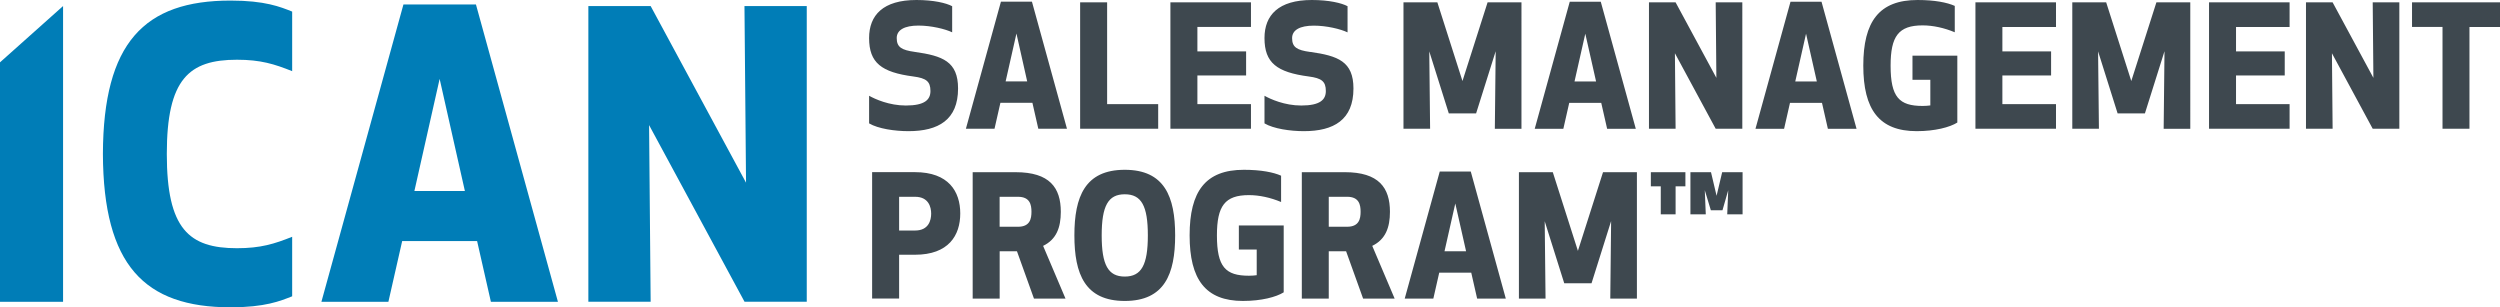
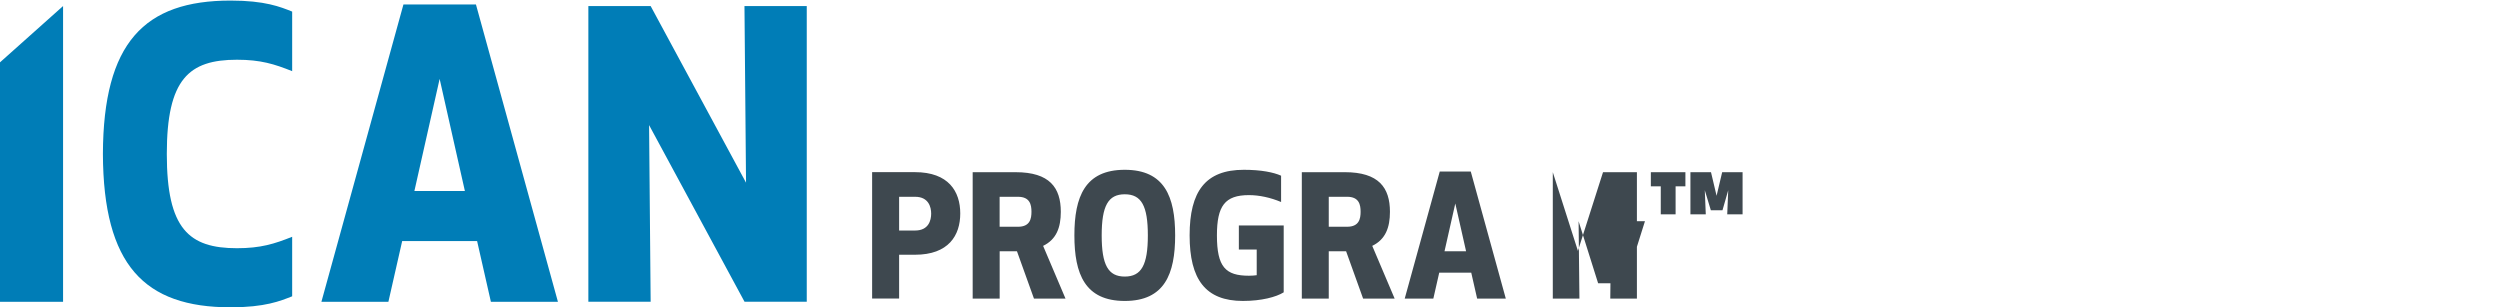
<svg xmlns="http://www.w3.org/2000/svg" id="Layer_1" viewBox="0 0 478.83 58.85">
  <defs>
    <style>.cls-1{fill:#007db7;}.cls-2{fill:#3e484f;}</style>
  </defs>
-   <path class="cls-2" d="m331.01,36.43l-.19,4.62h2.94v-8.07h-3.91l-1.07,4.52-1.07-4.52h-3.94v8.07h2.94l-.19-4.62,1.16,3.84h2.23l1.1-3.84Zm-8.2-.74v-2.71h-6.62v2.71h1.9v5.36h2.84v-5.36h1.87Zm-14.23,6.68l-.16,14.82h5.1v-24.21h-6.49l-4.81,15.07-4.81-15.07h-6.49v24.21h5.1l-.16-14.82,3.74,11.88h5.23l3.74-11.88Zm-29.85-3.42l2.07,9.17h-4.13l2.07-9.17Zm-4.2,18.24l1.13-4.97h6.13l1.13,4.97h5.49l-6.71-24.34h-5.94l-6.71,24.34h5.49Zm-20.03-19.5h3.52c2.29,0,2.58,1.52,2.58,2.87s-.29,2.87-2.58,2.87h-3.52v-5.75Zm0,10.43h3.32l3.26,9.07h6.04l-4.29-10.1c2.55-1.23,3.39-3.52,3.39-6.52,0-4.62-2.13-7.59-8.65-7.59h-8.23v24.21h5.16v-9.07Zm-16.41,9.52c3.49,0,6.33-.74,7.78-1.65v-12.81h-8.59v4.62h3.42v4.91c-.36.06-1,.1-1.49.1-4.49,0-6.13-1.68-6.13-7.72,0-5.65,1.52-7.72,6.13-7.72,2,0,4.16.48,6.16,1.32v-5.04c-1.45-.65-3.84-1.13-7.13-1.13-7.36,0-10.39,4.13-10.39,12.56s3.03,12.56,10.23,12.56m-22.65-20.43c3.2,0,4.42,2.23,4.42,7.88s-1.23,7.88-4.42,7.88-4.42-2.23-4.42-7.88,1.23-7.88,4.42-7.88m0,20.43c7.62,0,9.65-5.16,9.65-12.56s-2.03-12.56-9.65-12.56-9.65,5.16-9.65,12.56,2.03,12.56,9.65,12.56m-23.97-19.95h3.52c2.29,0,2.58,1.52,2.58,2.87s-.29,2.87-2.58,2.87h-3.52v-5.75Zm0,10.43h3.32l3.26,9.07h6.04l-4.29-10.1c2.55-1.23,3.39-3.52,3.39-6.52,0-4.62-2.13-7.59-8.65-7.59h-8.23v24.21h5.17v-9.07Zm-19.25-10.43h3.07c2.58,0,3.07,1.97,3.07,3.23s-.48,3.23-3.07,3.23h-3.07v-6.46Zm0,11.1h3.03c6.46,0,8.68-3.71,8.68-7.91s-2.23-7.91-8.68-7.91h-8.2v24.21h5.17v-8.39Z" />
-   <path class="cls-2" d="m478.83,5.17V.45h-16.85v4.71h5.84v19.5h5.16V5.17h5.84Zm-19.28,19.5V.45h-5.1l.13,14.46-7.81-14.46h-5.1v24.21h5.1l-.13-14.46,7.81,14.46h5.1Zm-21.95-14.82h-9.33v-4.68h10.26V.45h-15.43v24.21h15.43v-4.71h-10.26v-5.49h9.33v-4.62Zm-23.03,0l-.16,14.82h5.1V.45h-6.49l-4.81,15.07-4.81-15.07h-6.49v24.21h5.1l-.16-14.82,3.74,11.88h5.23l3.74-11.88Zm-21.72,0h-9.33v-4.68h10.27V.45h-15.43v24.21h15.43v-4.71h-10.27v-5.49h9.33v-4.62Zm-25.74,15.27c3.49,0,6.33-.74,7.78-1.65v-12.81h-8.59v4.62h3.42v4.91c-.35.06-1,.1-1.48.1-4.49,0-6.13-1.68-6.13-7.71,0-5.65,1.52-7.72,6.13-7.72,2,0,4.16.48,6.16,1.32V1.13c-1.45-.65-3.84-1.13-7.13-1.13-7.36,0-10.39,4.13-10.39,12.56s3.04,12.56,10.23,12.56m-21.2-18.69l2.07,9.17h-4.13l2.07-9.17Zm-4.2,18.24l1.13-4.97h6.13l1.13,4.97h5.49l-6.71-24.34h-5.94l-6.71,24.34h5.49Zm-8,0V.45h-5.1l.13,14.46-7.81-14.46h-5.1v24.21h5.1l-.13-14.46,7.81,14.46h5.1Zm-30.08-18.24l2.07,9.17h-4.13l2.07-9.17Zm-4.2,18.24l1.13-4.97h6.13l1.13,4.97h5.49l-6.71-24.34h-5.94l-6.71,24.34h5.49Zm-12.96-14.82l-.16,14.82h5.1V.45h-6.49l-4.81,15.07-4.81-15.07h-6.49v24.21h5.1l-.16-14.82,3.74,11.88h5.23l3.74-11.88Zm-35.54.1c-2.52-.35-3.45-.9-3.45-2.65,0-1.55,1.49-2.39,4.16-2.39,2.45,0,5.13.65,6.46,1.29V1.19c-1.13-.61-3.55-1.19-6.84-1.19-6.39,0-9.07,2.9-9.07,7.29,0,4.75,2.36,6.55,8.49,7.36,2.45.32,3.26.94,3.26,2.78,0,1.65-1.07,2.78-4.71,2.78-3.2,0-5.91-1.23-7.04-1.87v5.29c1.74,1.03,4.94,1.49,7.55,1.49,5.71,0,9.49-2.16,9.49-8.17,0-5.17-2.94-6.26-8.29-7.01m-12.27-.1h-9.33v-4.68h10.26V.45h-15.43v24.21h15.43v-4.71h-10.26v-5.49h9.33v-4.62ZM212.04.45h-5.16v24.21h14.95v-4.71h-9.78V.45Zm-17.36,5.97l2.06,9.17h-4.13l2.07-9.17Zm-4.2,18.24l1.13-4.97h6.13l1.13,4.97h5.49L197.65.32h-5.94l-6.71,24.34h5.49Zm-15.28-14.72c-2.52-.35-3.45-.9-3.45-2.65,0-1.55,1.49-2.39,4.16-2.39,2.45,0,5.13.65,6.46,1.29V1.19c-1.13-.61-3.55-1.19-6.84-1.19-6.39,0-9.07,2.9-9.07,7.29,0,4.75,2.36,6.55,8.49,7.36,2.45.32,3.26.94,3.26,2.78,0,1.65-1.07,2.78-4.71,2.78-3.19,0-5.91-1.23-7.04-1.87v5.29c1.74,1.03,4.94,1.49,7.55,1.49,5.71,0,9.49-2.16,9.49-8.17,0-5.17-2.94-6.26-8.3-7.01" />
+   <path class="cls-2" d="m331.01,36.43l-.19,4.62h2.94v-8.07h-3.91l-1.07,4.52-1.07-4.52h-3.94v8.07h2.94l-.19-4.62,1.16,3.84h2.23l1.1-3.84Zm-8.2-.74v-2.71h-6.62v2.71h1.9v5.36h2.84v-5.36h1.87Zm-14.23,6.68l-.16,14.82h5.1v-24.21h-6.49l-4.81,15.07-4.81-15.07v24.21h5.1l-.16-14.82,3.74,11.88h5.23l3.74-11.88Zm-29.85-3.42l2.07,9.17h-4.13l2.07-9.17Zm-4.2,18.24l1.13-4.97h6.13l1.13,4.97h5.49l-6.71-24.34h-5.94l-6.71,24.34h5.49Zm-20.03-19.5h3.52c2.29,0,2.58,1.52,2.58,2.87s-.29,2.87-2.58,2.87h-3.52v-5.75Zm0,10.43h3.32l3.26,9.07h6.04l-4.29-10.1c2.55-1.23,3.39-3.52,3.39-6.52,0-4.62-2.13-7.59-8.65-7.59h-8.23v24.21h5.16v-9.07Zm-16.41,9.52c3.49,0,6.33-.74,7.78-1.65v-12.81h-8.59v4.62h3.42v4.91c-.36.06-1,.1-1.49.1-4.49,0-6.13-1.68-6.13-7.72,0-5.65,1.52-7.72,6.13-7.72,2,0,4.16.48,6.16,1.32v-5.04c-1.45-.65-3.84-1.13-7.13-1.13-7.36,0-10.39,4.13-10.39,12.56s3.03,12.56,10.23,12.56m-22.65-20.43c3.2,0,4.42,2.23,4.42,7.88s-1.23,7.88-4.42,7.88-4.42-2.23-4.42-7.88,1.23-7.88,4.42-7.88m0,20.43c7.62,0,9.65-5.16,9.65-12.56s-2.03-12.56-9.65-12.56-9.65,5.16-9.65,12.56,2.03,12.56,9.65,12.56m-23.97-19.95h3.52c2.29,0,2.58,1.52,2.58,2.87s-.29,2.87-2.58,2.87h-3.52v-5.75Zm0,10.43h3.32l3.26,9.07h6.04l-4.29-10.1c2.55-1.23,3.39-3.52,3.39-6.52,0-4.62-2.13-7.59-8.65-7.59h-8.23v24.21h5.17v-9.07Zm-19.25-10.43h3.07c2.58,0,3.07,1.97,3.07,3.23s-.48,3.23-3.07,3.23h-3.07v-6.46Zm0,11.1h3.03c6.46,0,8.68-3.71,8.68-7.91s-2.23-7.91-8.68-7.91h-8.2v24.21h5.17v-8.39Z" />
  <path class="cls-1" d="m154.52,57.79V1.16h-11.93l.3,33.83L124.62,1.16h-11.93v56.63h11.93l-.3-33.83,18.28,33.83h11.93ZM84.21,15.13l4.83,21.45h-9.67l4.83-21.45Zm-9.82,42.67l2.64-11.63h14.35l2.64,11.63h12.84L91.16.86h-13.89l-15.71,56.94h12.84ZM19.71,29.48c.08,21.3,7.93,29.38,24.47,29.38,6.57,0,9.51-1.21,11.78-2.11v-11.4c-3.4,1.36-6.04,2.19-10.57,2.19-9.21,0-13.44-3.7-13.44-18.05s4.23-18.05,13.44-18.05c4.53,0,7.17.83,10.57,2.19V2.22c-2.27-.91-5.21-2.11-11.78-2.11C27.64.1,19.78,8.18,19.71,29.48m-7.63,28.32V1.16L0,11.94v45.86h12.08Z" />
</svg>